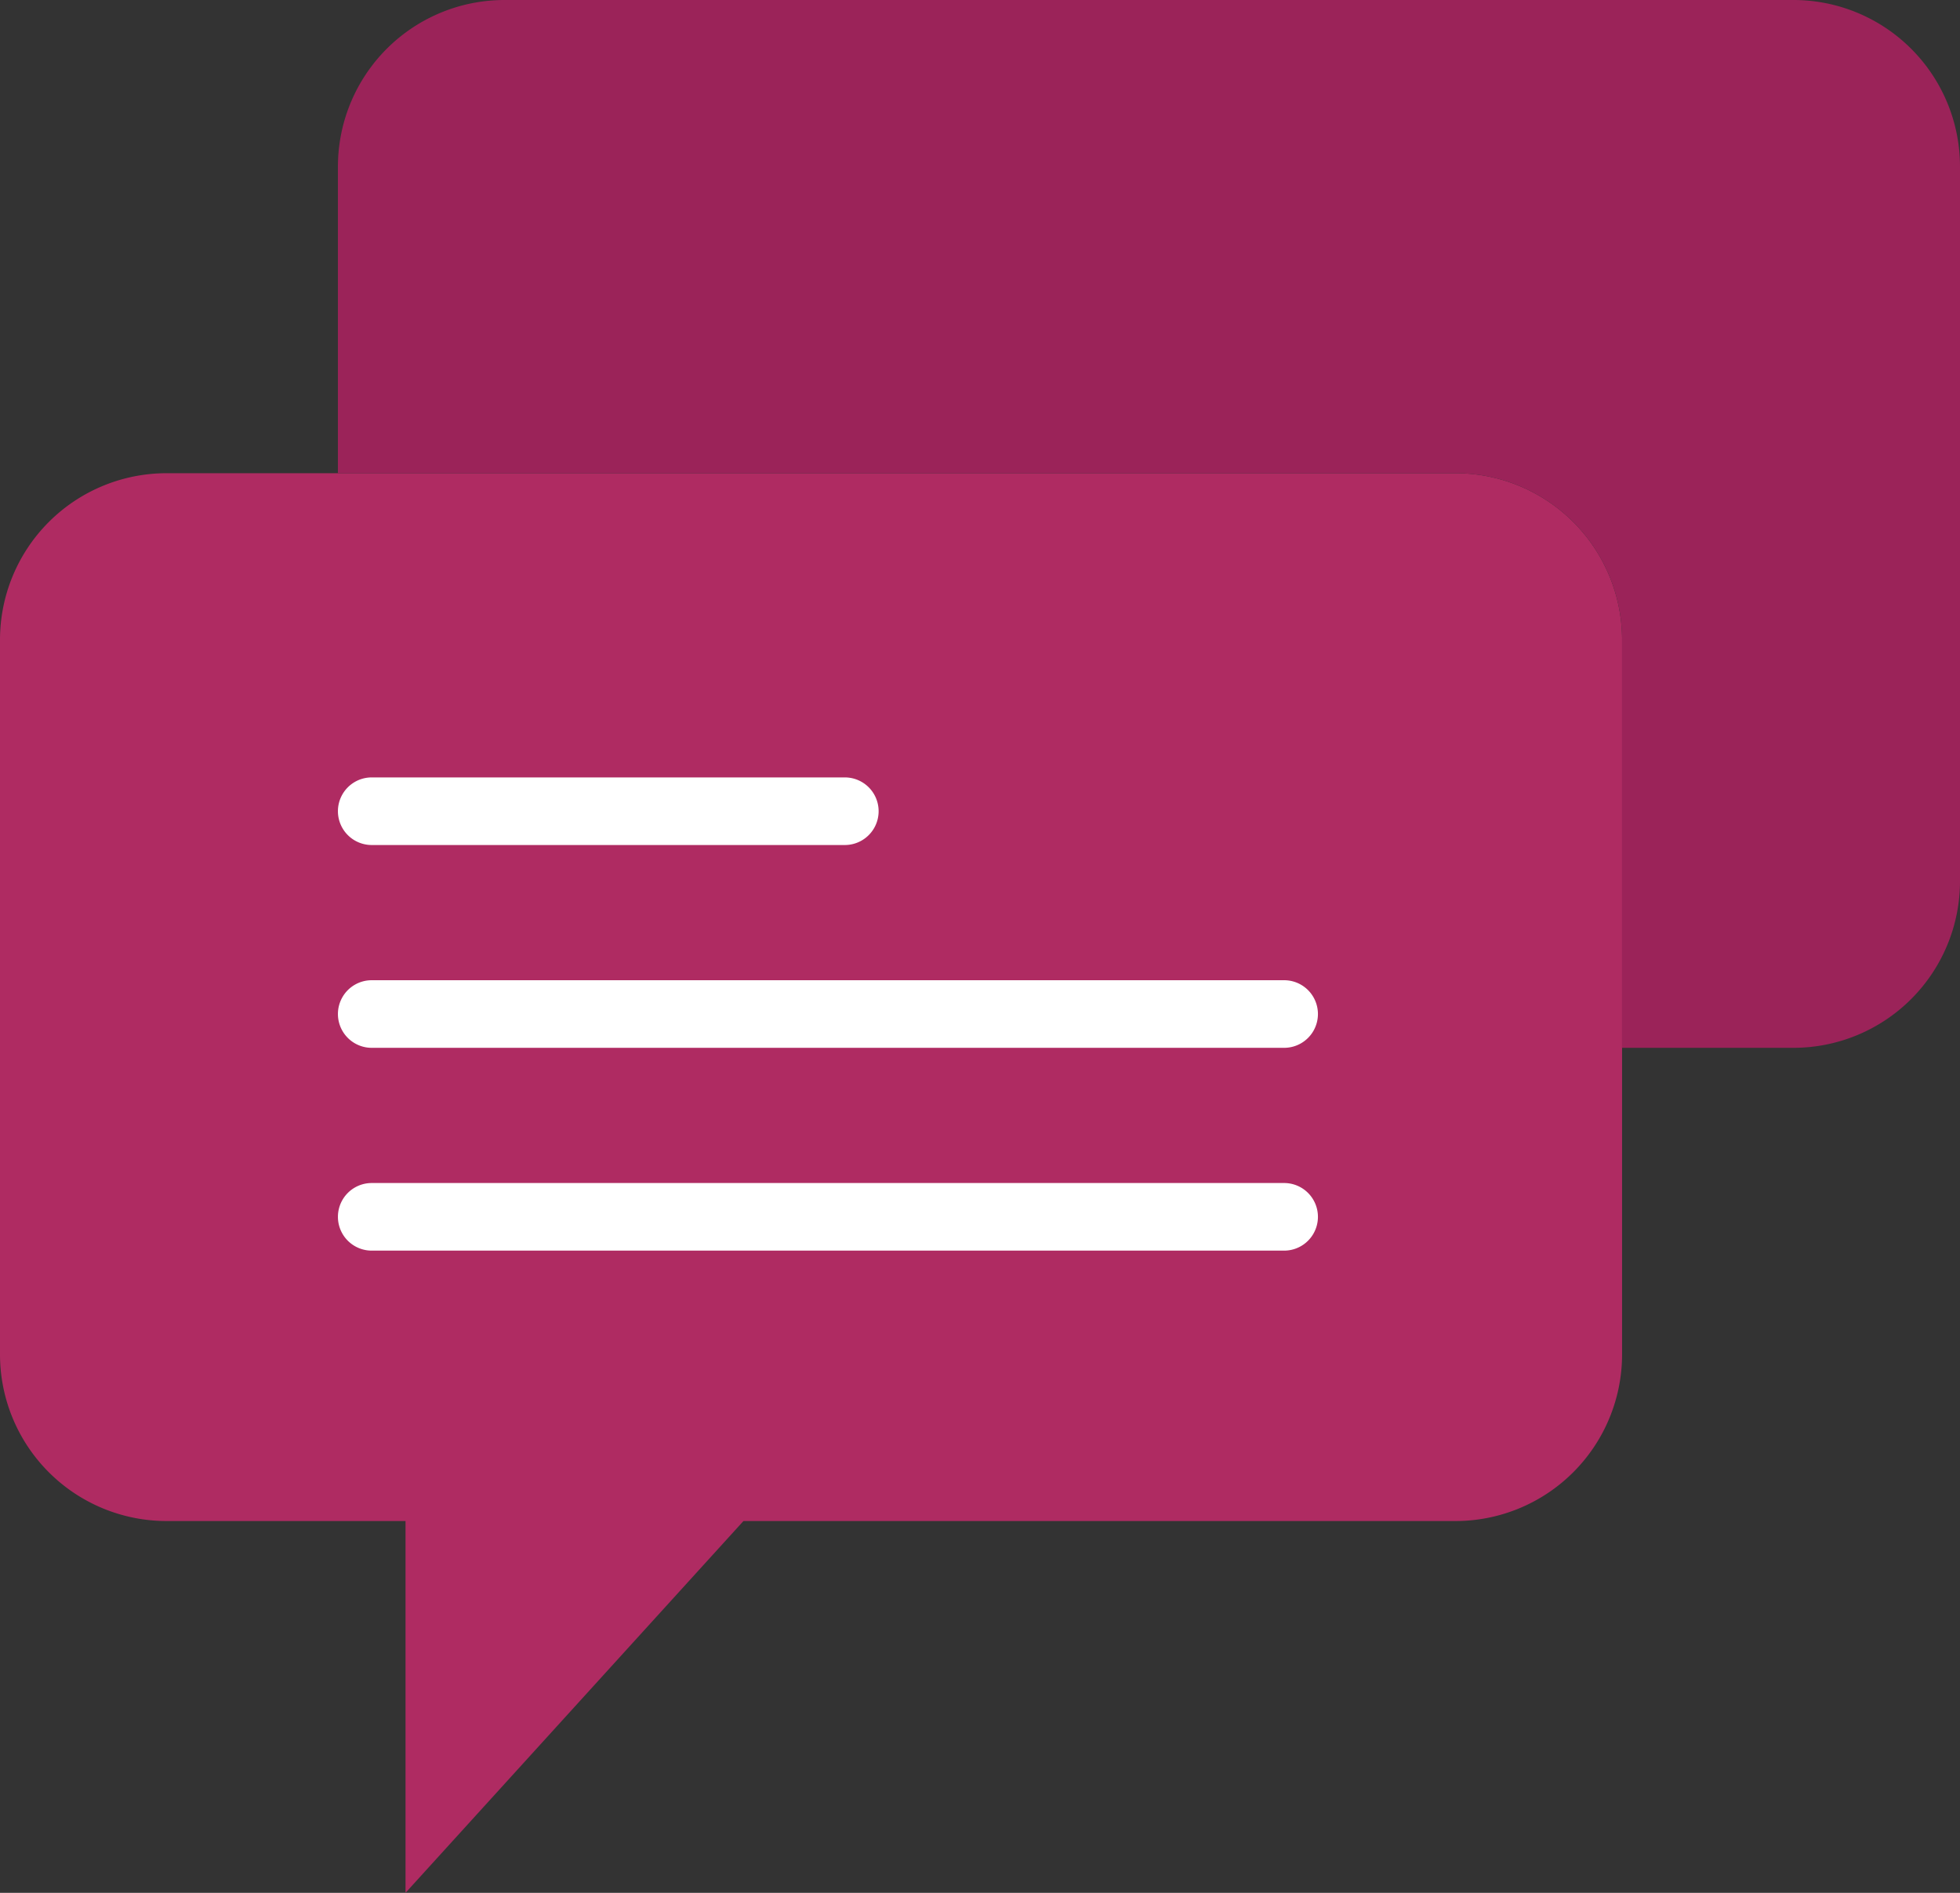
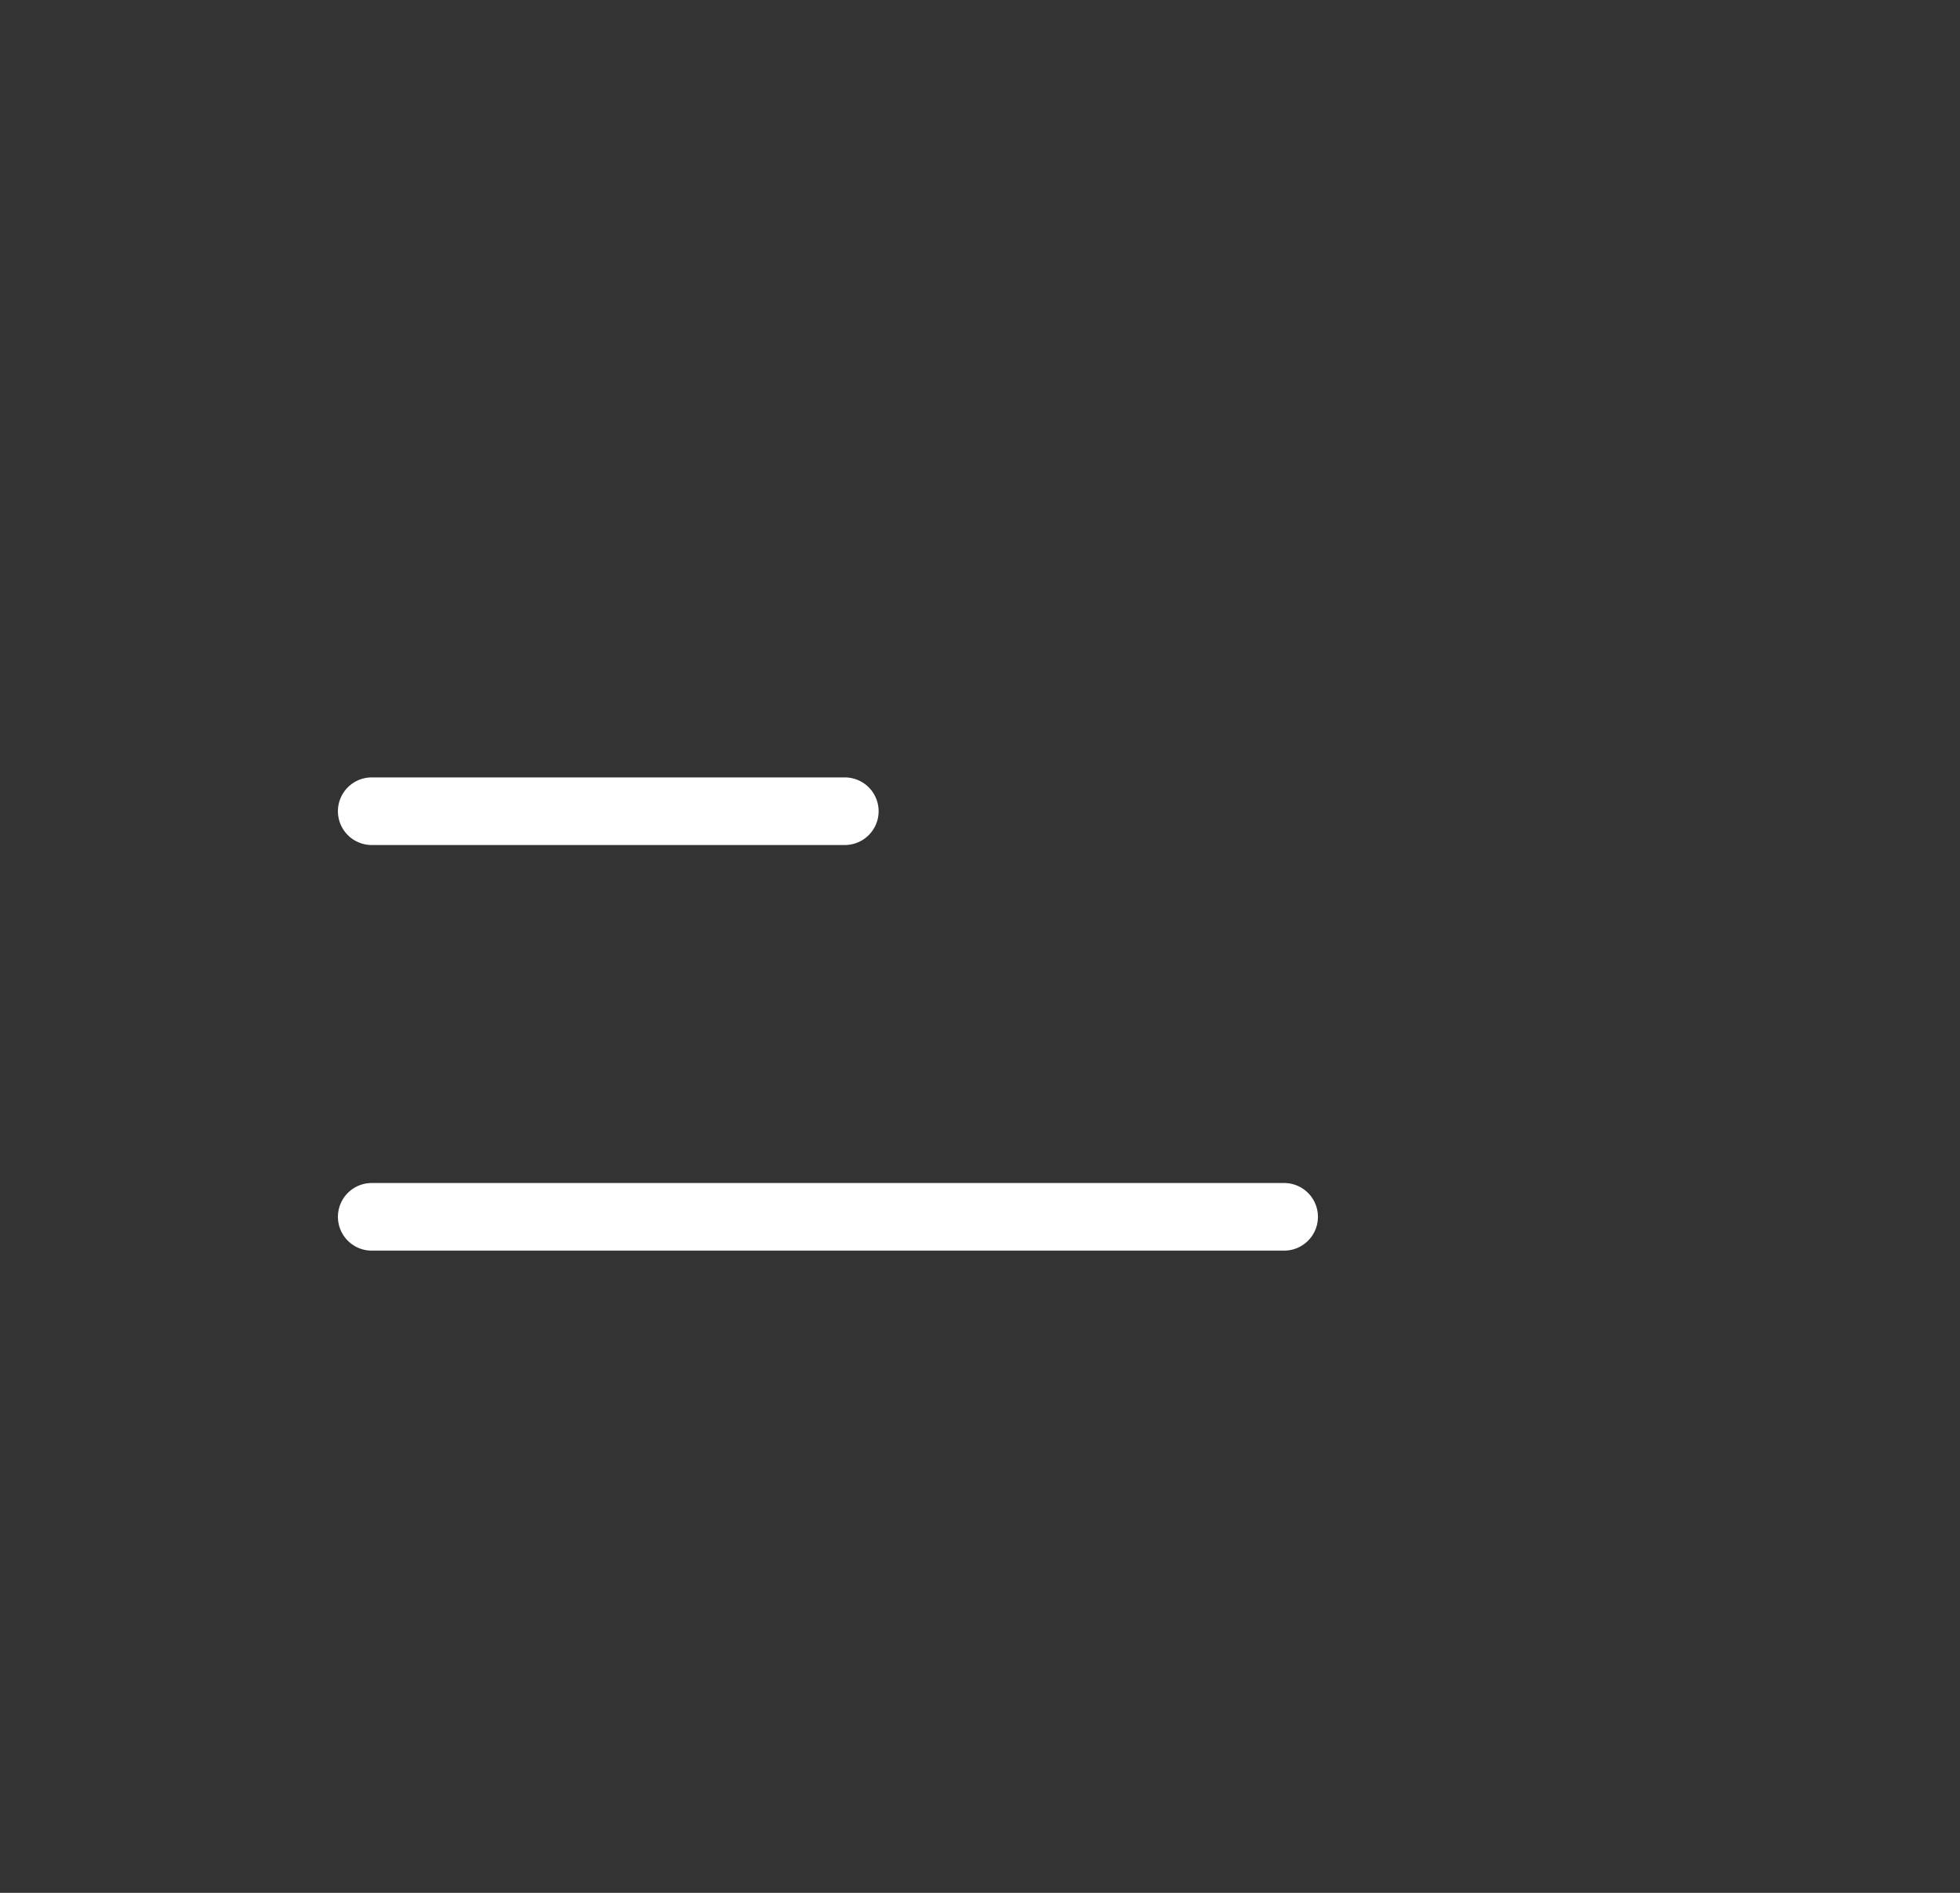
<svg xmlns="http://www.w3.org/2000/svg" id="Layer_1" data-name="Layer 1" viewBox="0 0 58 56">
  <rect x="0" y="0" width="58" height="56" fill="#333333" stroke="none" />
  <defs>
    <style>.cls-1{fill:#af2b62;}.cls-2{fill:#9b2359;}.cls-3{fill:#fff;}</style>
  </defs>
  <title>11</title>
-   <path class="cls-1" d="M48,18.93V40.07A4.93,4.93,0,0,1,43.07,45H22L12,56V45H4.93A4.93,4.93,0,0,1,0,40.07V18.93A4.93,4.93,0,0,1,4.93,14H43.07A4.93,4.93,0,0,1,48,18.93Z" />
-   <path class="cls-2" d="M53.07,0H14.93A4.93,4.93,0,0,0,10,4.93V14H43.07A4.93,4.93,0,0,1,48,18.93V31h5.07A4.93,4.93,0,0,0,58,26.07V4.93A4.93,4.93,0,0,0,53.07,0Z" />
  <path class="cls-3" d="M25,25H11a1,1,0,0,1,0-2H25a1,1,0,0,1,0,2Z" />
-   <path class="cls-3" d="M38,31H11a1,1,0,0,1,0-2H38a1,1,0,0,1,0,2Z" />
  <path class="cls-3" d="M38,37H11a1,1,0,0,1,0-2H38a1,1,0,0,1,0,2Z" />
</svg>